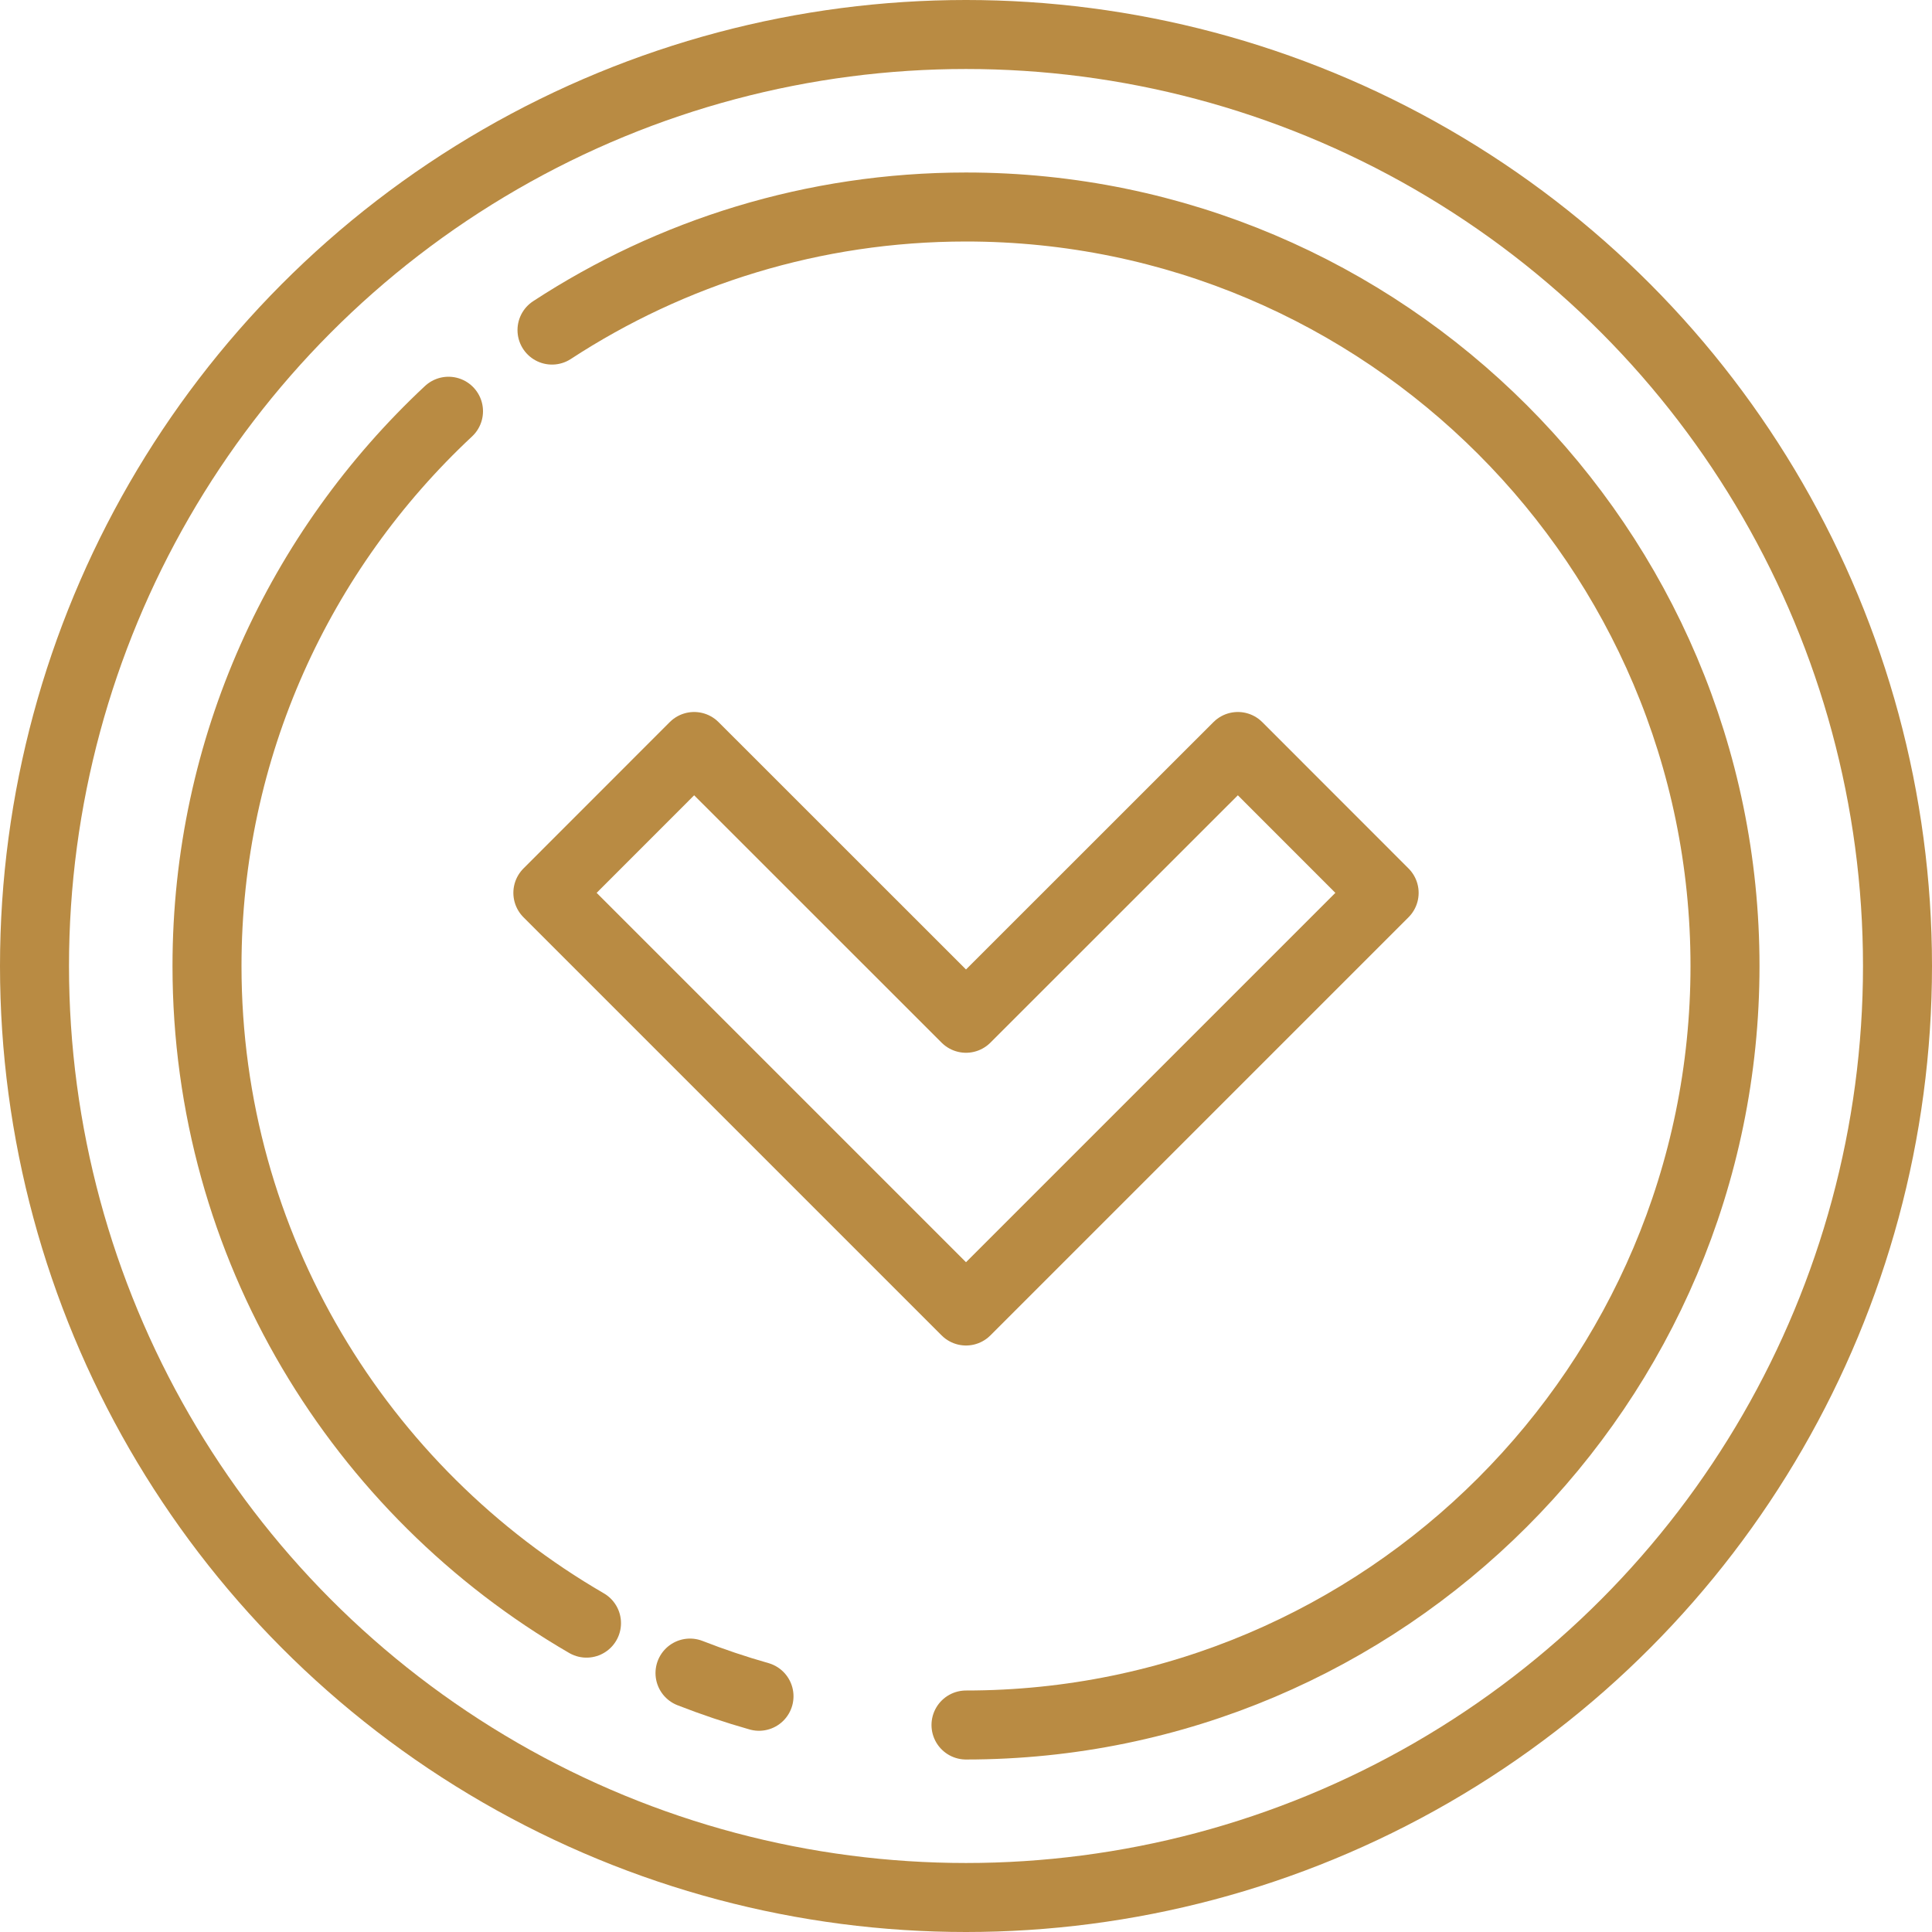
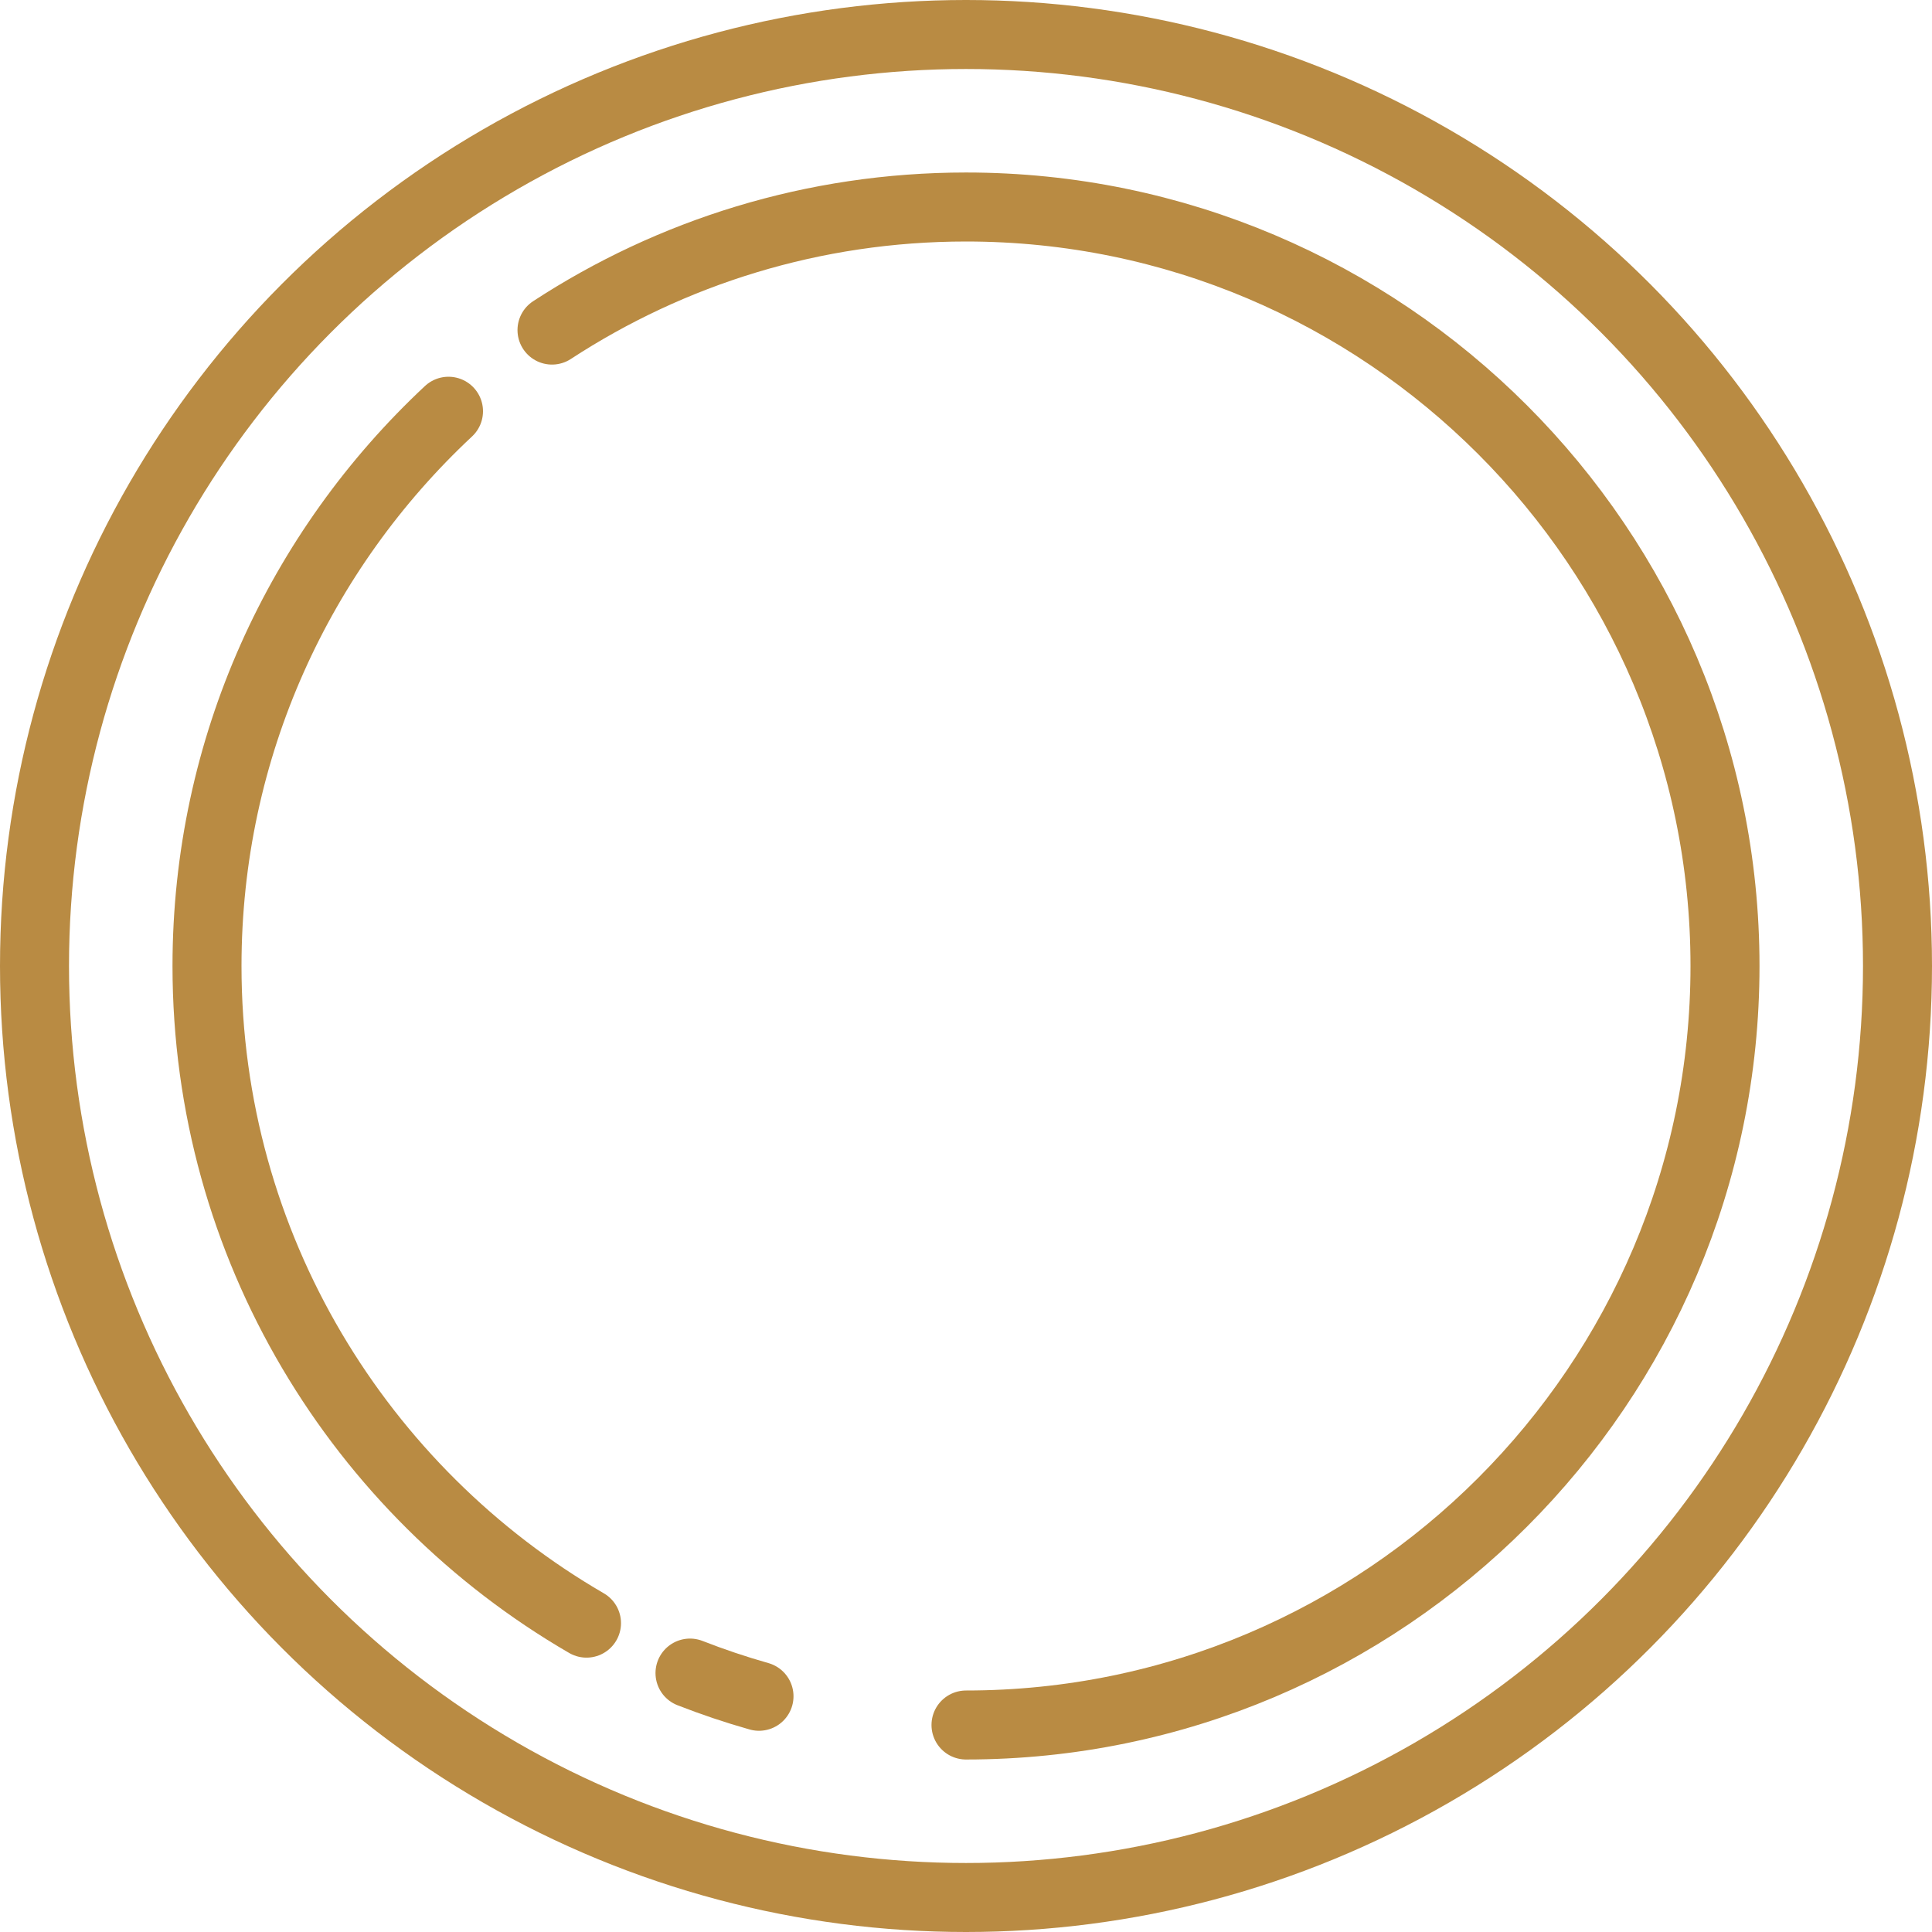
<svg xmlns="http://www.w3.org/2000/svg" id="Layer_2" viewBox="0 0 224 224">
  <g id="Layer_1-2">
    <circle cx="112" cy="112" r="108" fill="none" stroke="#b98b43" stroke-linecap="round" stroke-linejoin="round" stroke-width="8" />
    <path d="M64,38.27c13.81-9.02,30.31-14.27,48-14.27,48.52,0,88,39.48,88,88s-39.48,88-88,88" fill="none" stroke="#b98b43" stroke-linecap="round" stroke-linejoin="round" stroke-width="8" />
    <path d="M68,188.19c-26.28-15.24-44-43.68-44-76.19,0-25.36,10.78-48.24,28-64.32" fill="none" stroke="#b98b43" stroke-linecap="round" stroke-linejoin="round" stroke-width="8" />
    <path d="M88,196.67c-2.72-.77-5.39-1.67-8-2.69" fill="none" stroke="#b98b43" stroke-linecap="round" stroke-linejoin="round" stroke-width="8" />
-     <polygon points="112 152 63.52 103.52 80.48 86.55 112 118.06 143.52 86.55 160.48 103.52 112 152" fill="none" stroke="#b98b43" stroke-linecap="round" stroke-linejoin="round" stroke-width="8" />
  </g>
</svg>